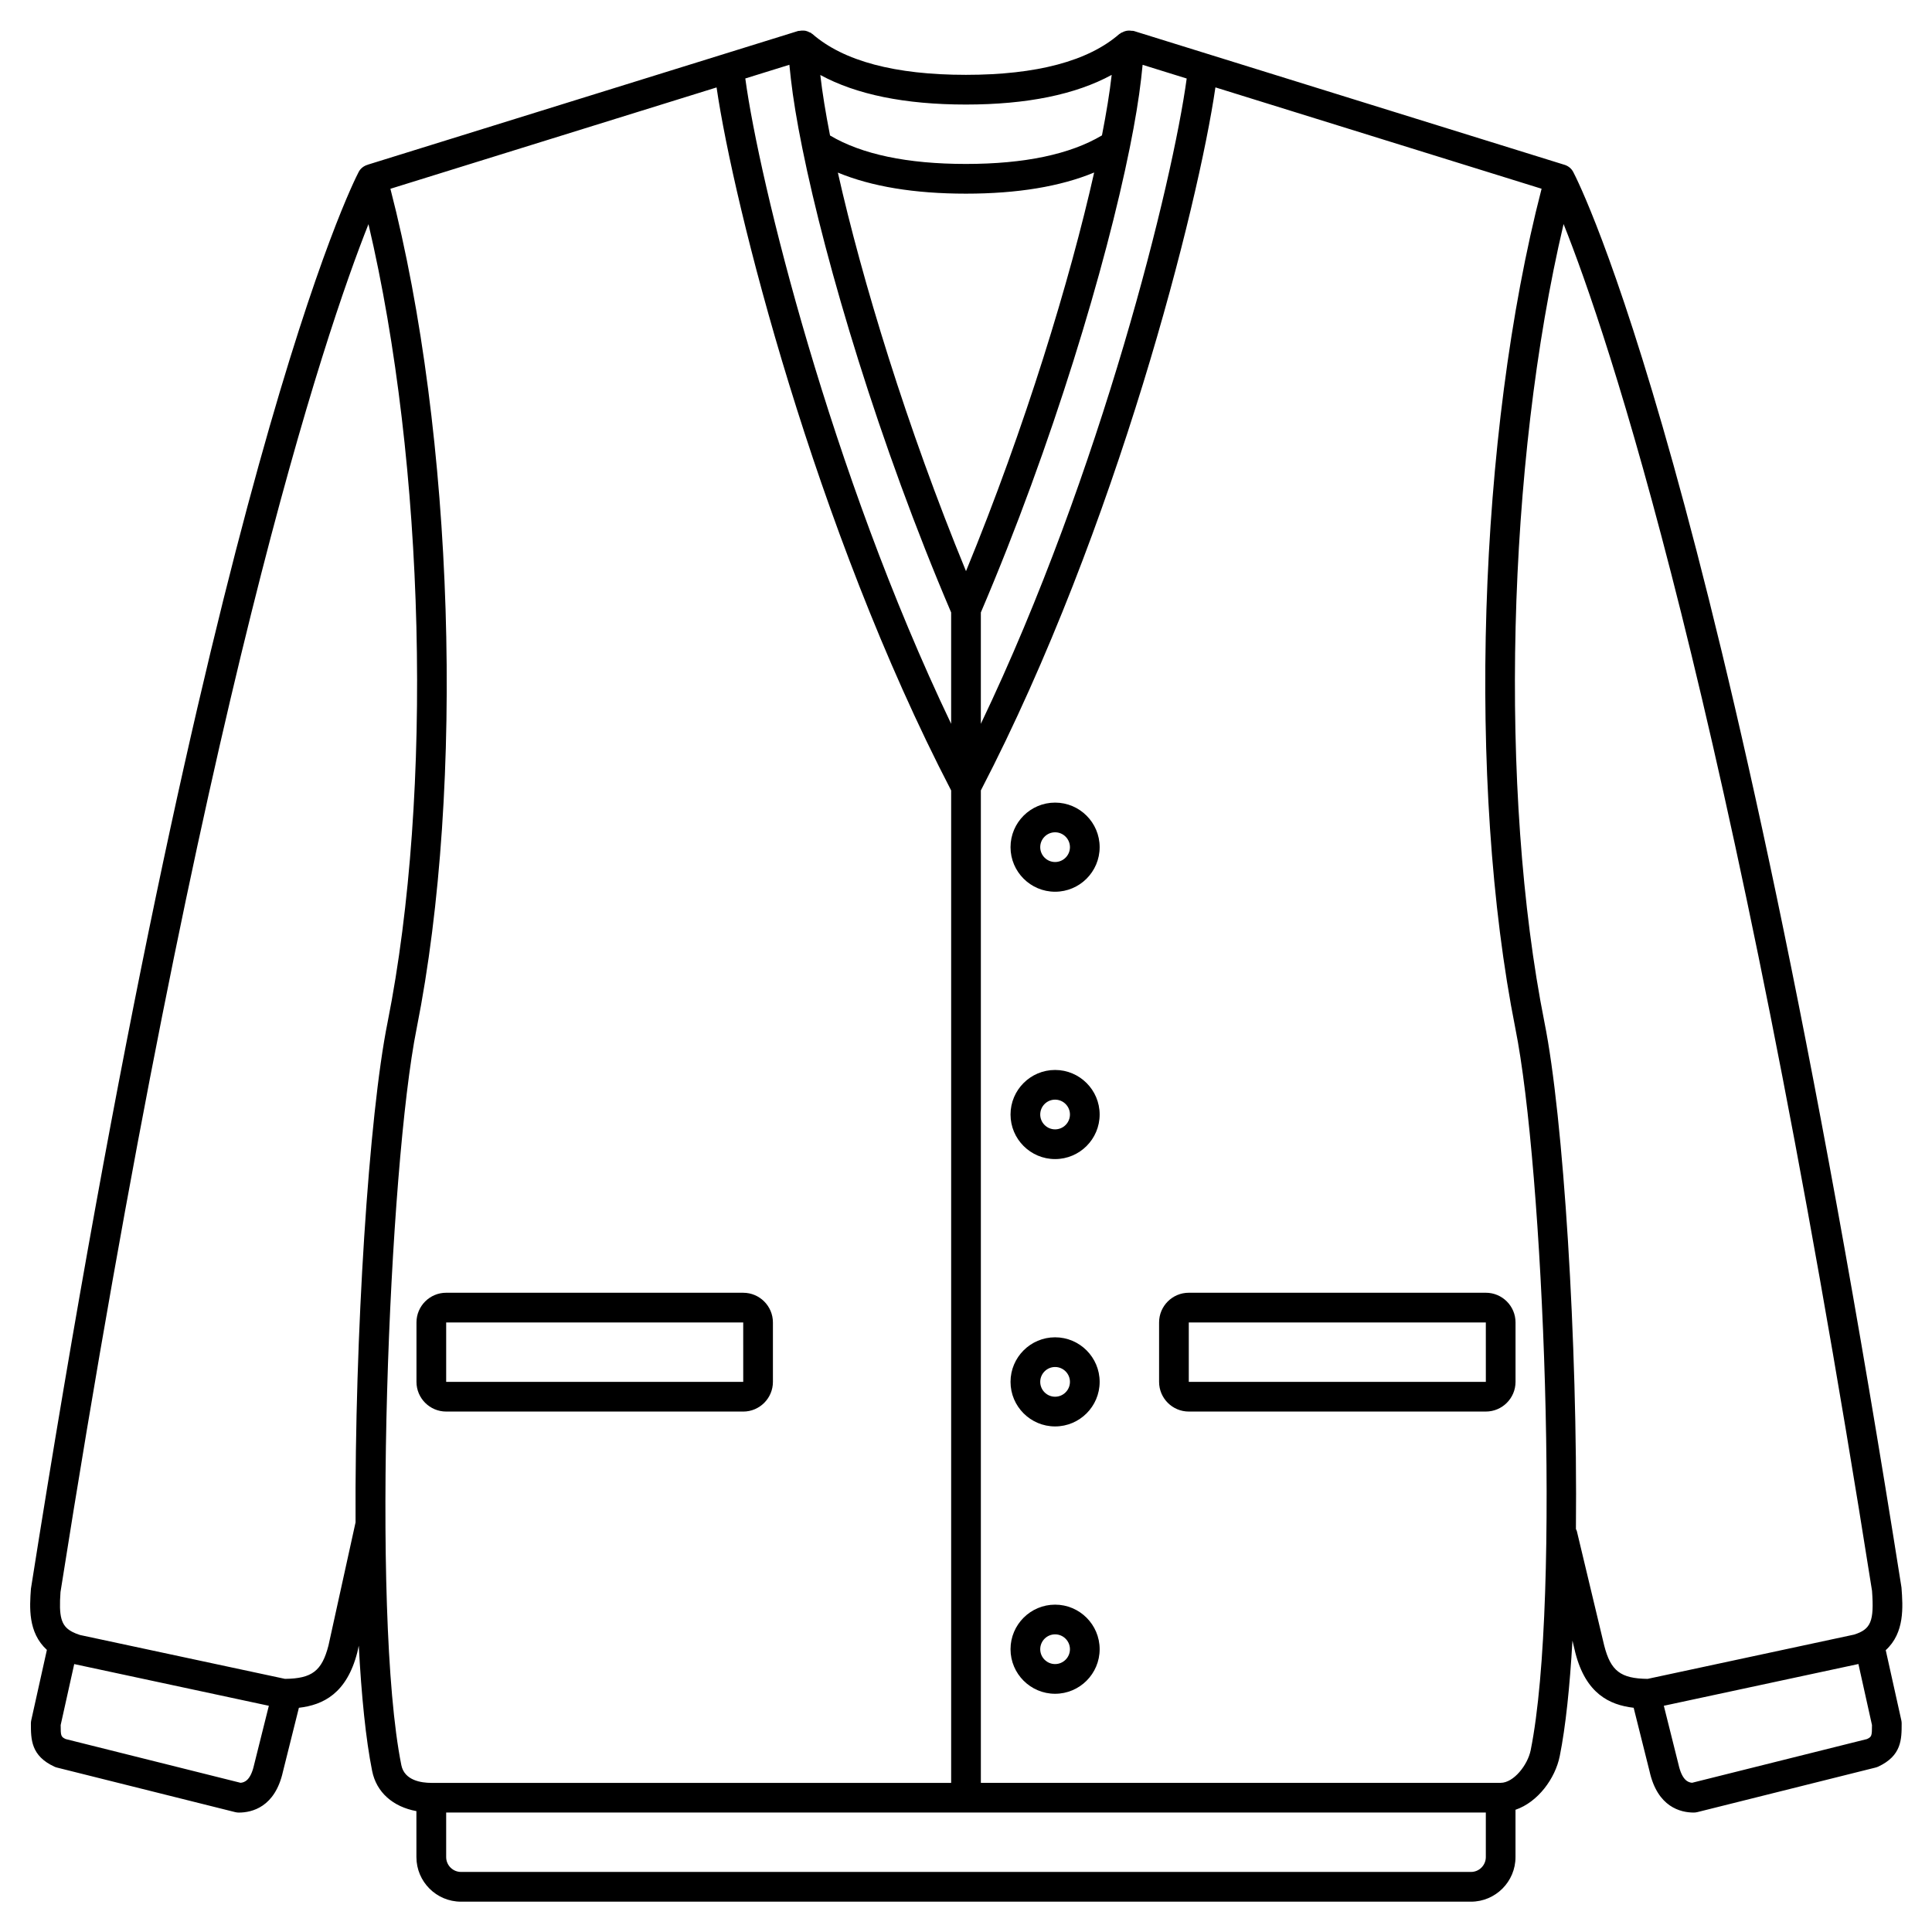
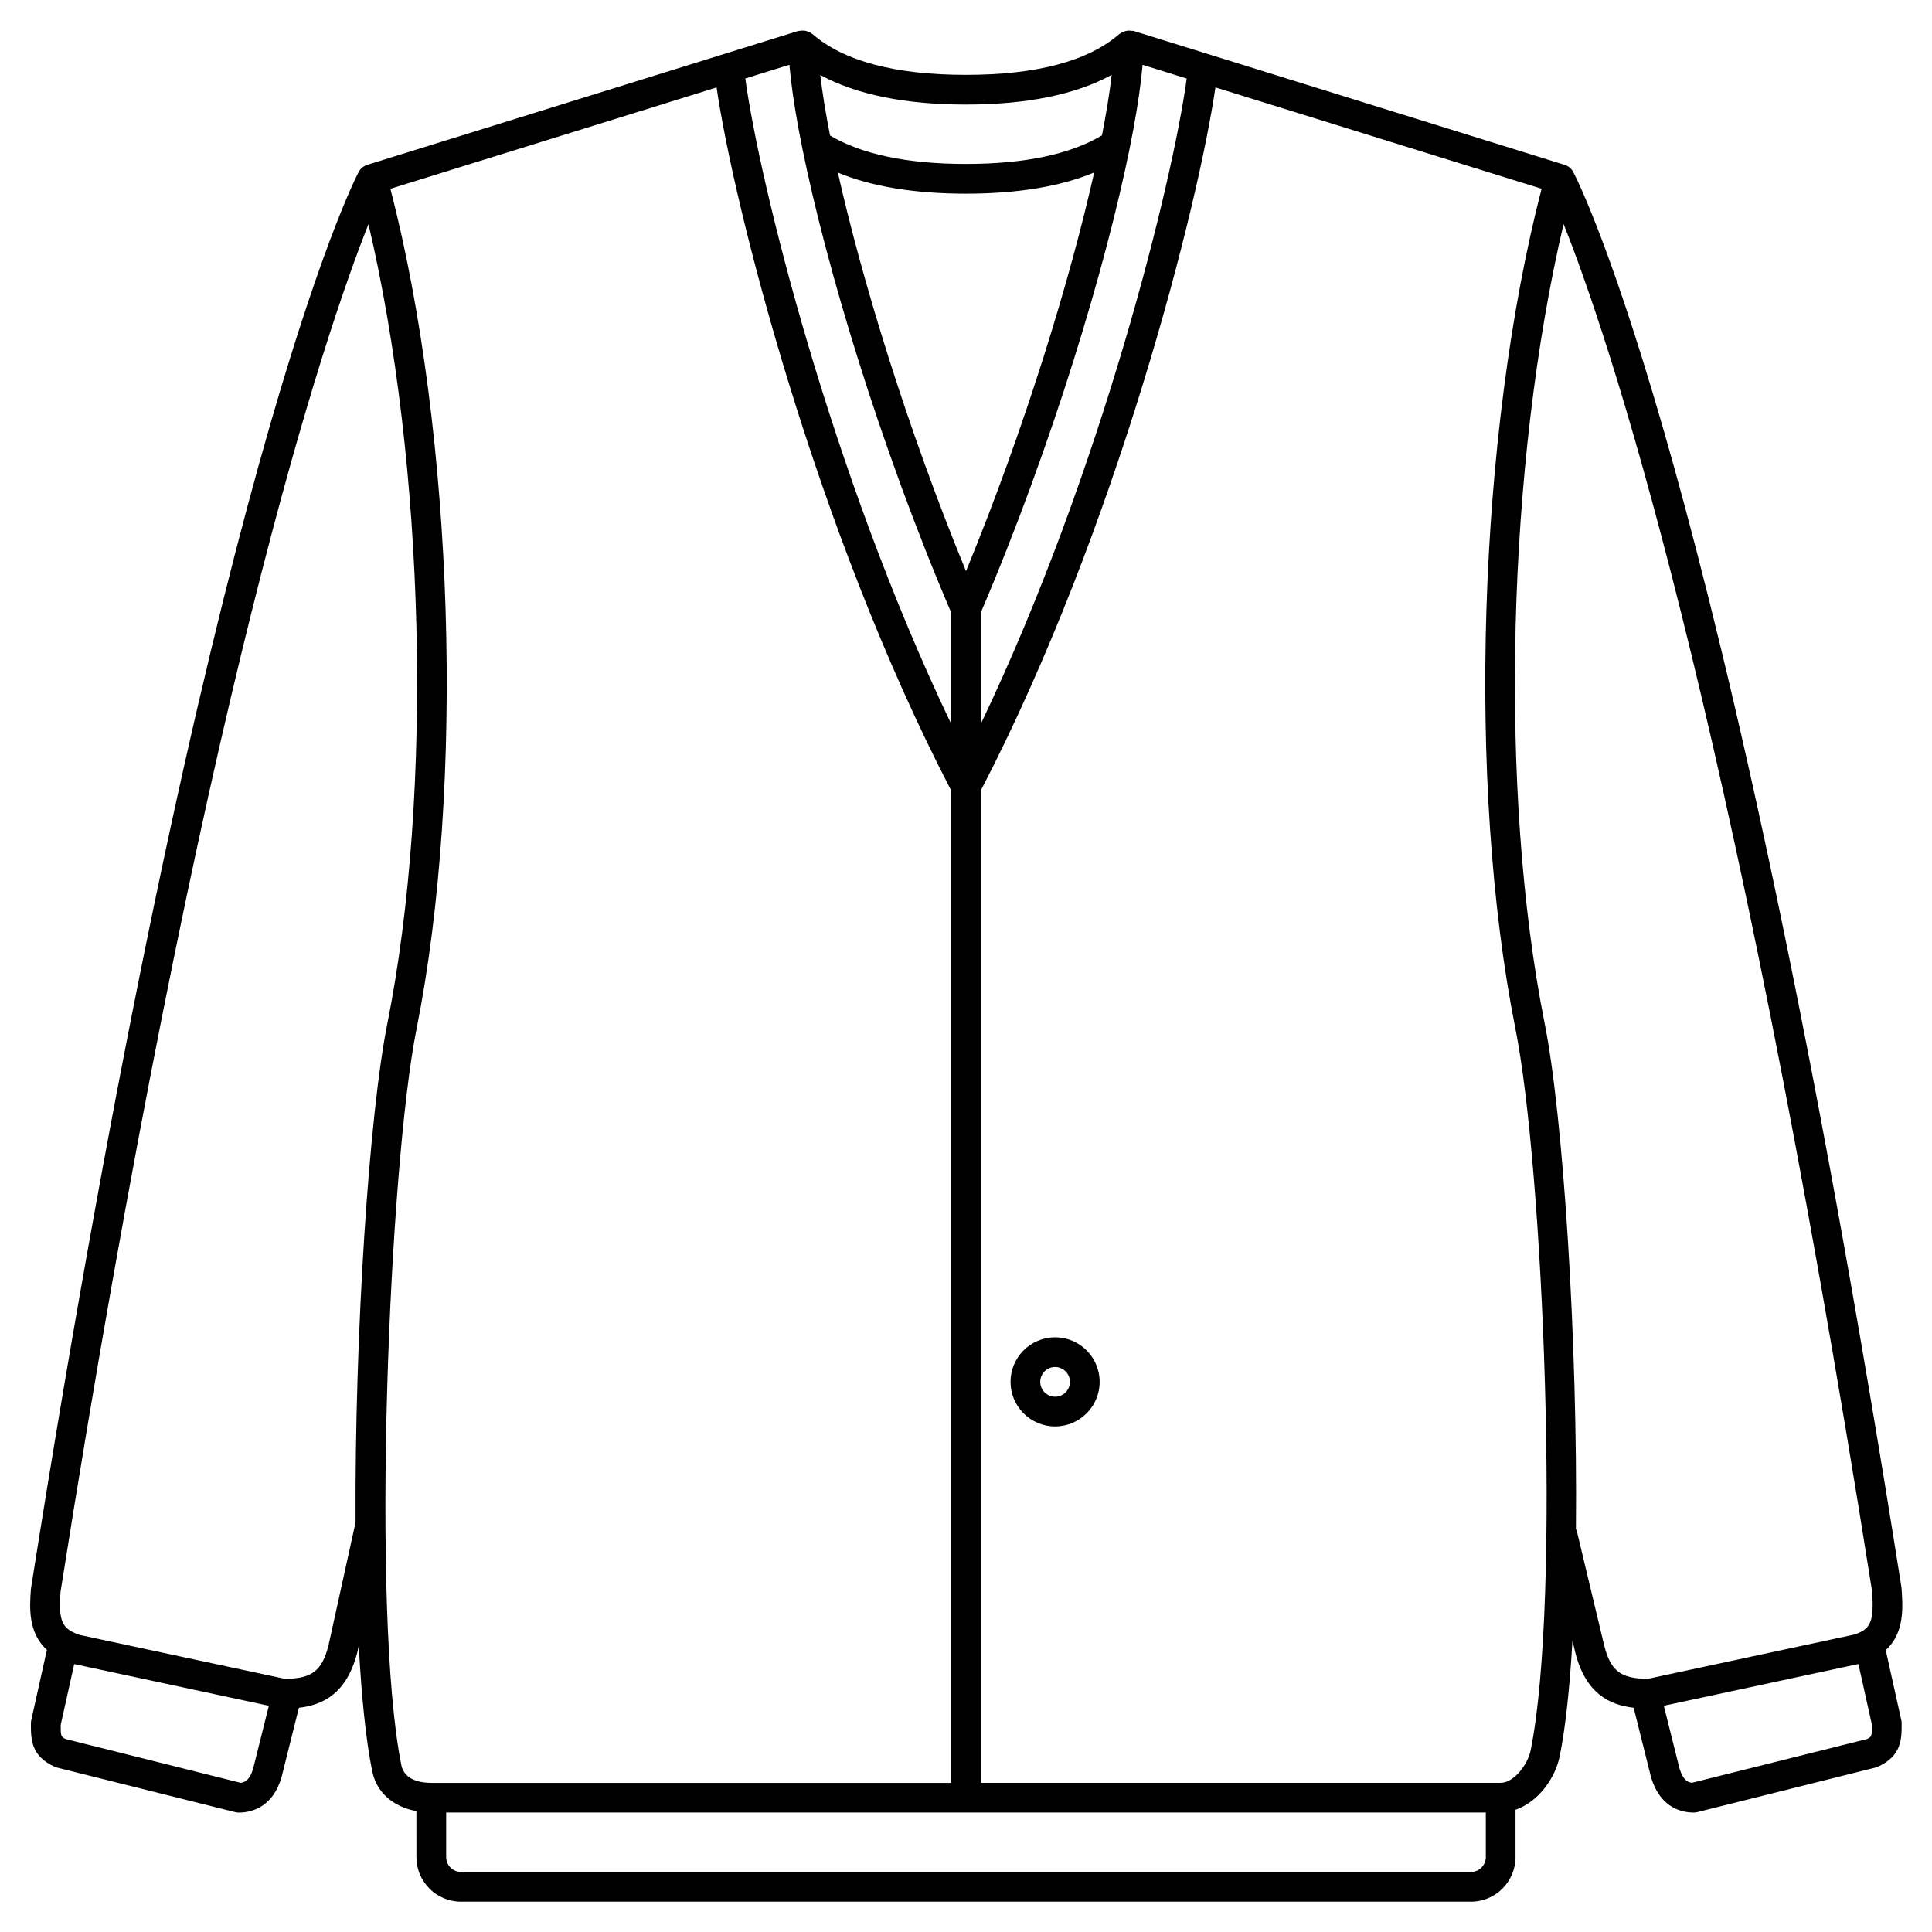
<svg xmlns="http://www.w3.org/2000/svg" fill="#000000" width="800px" height="800px" version="1.1" viewBox="144 144 512 512">
  <g>
-     <path d="m423.61 356.7c-6.512 0-11.809 5.297-11.809 11.809s5.297 11.809 11.809 11.809 11.809-5.297 11.809-11.809-5.297-11.809-11.809-11.809zm0 15.742c-2.168 0-3.938-1.766-3.938-3.938 0-2.168 1.766-3.938 3.938-3.938 2.168 0 3.938 1.766 3.938 3.938 0 2.172-1.766 3.938-3.938 3.938z" />
-     <path d="m423.61 427.55c-6.512 0-11.809 5.297-11.809 11.809s5.297 11.809 11.809 11.809 11.809-5.297 11.809-11.809-5.297-11.809-11.809-11.809zm0 15.742c-2.168 0-3.938-1.766-3.938-3.938 0-2.168 1.766-3.938 3.938-3.938 2.168 0 3.938 1.766 3.938 3.938s-1.766 3.938-3.938 3.938z" />
    <path d="m423.61 498.4c-6.512 0-11.809 5.297-11.809 11.809s5.297 11.809 11.809 11.809 11.809-5.297 11.809-11.809-5.297-11.809-11.809-11.809zm0 15.746c-2.168 0-3.938-1.766-3.938-3.938 0-2.168 1.766-3.938 3.938-3.938 2.168 0 3.938 1.766 3.938 3.938 0 2.168-1.766 3.938-3.938 3.938z" />
-     <path d="m423.61 569.25c-6.512 0-11.809 5.297-11.809 11.809 0 6.512 5.297 11.809 11.809 11.809s11.809-5.297 11.809-11.809c0-6.512-5.297-11.809-11.809-11.809zm0 15.746c-2.168 0-3.938-1.766-3.938-3.938 0-2.168 1.766-3.938 3.938-3.938 2.168 0 3.938 1.766 3.938 3.938 0 2.168-1.766 3.938-3.938 3.938z" />
-     <path d="m537.76 486.59h-78.719c-4.34 0-7.871 3.531-7.871 7.871v15.742c0 4.34 3.531 7.871 7.871 7.871h78.719c4.34 0 7.871-3.531 7.871-7.871v-15.742c0.004-4.34-3.527-7.871-7.871-7.871zm-78.719 23.617v-15.742h78.719l0.004 15.742z" />
-     <path d="m340.96 518.08c4.34 0 7.871-3.531 7.871-7.871v-15.742c0-4.34-3.531-7.871-7.871-7.871l-78.719-0.004c-4.34 0-7.871 3.531-7.871 7.871v15.742c0 4.34 3.531 7.871 7.871 7.871zm-78.719-23.617h78.719l0.004 15.742-78.723 0.004z" />
    <path d="m643.74 581.31c5.047-4.602 4.562-11.461 4.172-16.609-46.797-296.38-85.375-372.06-86.996-375.14-0.539-1.023-1.473-1.68-2.512-1.949l-113.95-35.406c-0.203-0.062-0.422-0.02-0.629-0.047-0.223-0.035-0.441-0.055-0.668-0.051-0.273 0.008-0.527 0.031-0.793 0.098-0.34 0.074-0.648 0.215-0.965 0.383-0.105 0.059-0.234 0.062-0.34 0.133-0.047 0.031-0.066 0.09-0.113 0.121-0.098 0.07-0.219 0.094-0.316 0.176-8.242 7.18-21.922 10.816-40.652 10.816-18.758 0-32.449-3.644-40.688-10.836-0.066-0.055-0.148-0.07-0.215-0.121-0.055-0.043-0.082-0.113-0.141-0.152-0.129-0.086-0.289-0.094-0.426-0.168-0.312-0.16-0.613-0.301-0.949-0.375-0.211-0.047-0.418-0.066-0.637-0.078-0.344-0.023-0.672 0.004-1.012 0.074-0.125 0.027-0.254-0.012-0.383 0.027l-114.02 35.426c-0.023 0.008-0.035 0.023-0.059 0.031-0.996 0.293-1.879 0.926-2.391 1.902-1.613 3.078-40.023 78.766-86.859 375.46-0.355 4.856-0.836 11.59 4.227 16.215l-4.144 18.645c-0.062 0.281-0.094 0.566-0.094 0.855 0 4.203 0 8.555 6.215 11.441 0.227 0.105 0.461 0.188 0.703 0.246l47.23 11.809c0.316 0.078 0.633 0.117 0.957 0.117 3.465 0 9.594-1.422 11.691-10.852l4.227-16.918c6.469-0.746 12.691-3.832 15.477-14.68l0.391-1.773c0.707 13.285 1.855 24.789 3.543 33.191 1.137 5.664 5.519 9.504 11.73 10.645l0.004 12.191c0 6.512 5.297 11.809 11.809 11.809h267.65c6.512 0 11.809-5.297 11.809-11.809v-12.547c5.953-2.035 10.535-8.289 11.73-14.23 1.57-7.82 2.664-18.383 3.363-30.594l0.777 3.246c2.758 10.738 8.973 13.801 15.445 14.547l4.207 16.816c2.113 9.531 8.246 10.953 11.711 10.953 0.324 0 0.641-0.039 0.957-0.117l47.23-11.809c0.242-0.062 0.48-0.145 0.703-0.246 6.215-2.891 6.215-7.242 6.215-11.445 0-0.289-0.031-0.574-0.094-0.855zm-243.74-285.95c-15.68-38.117-27.59-77.277-33.957-105.62 8.941 3.703 20.301 5.582 33.938 5.582 13.652 0 25.027-1.891 33.984-5.606-6.371 28.352-18.281 67.52-33.965 105.65zm-46.41-130.45c0.578 5.106 1.598 11.285 3.012 18.273 0.004 0.012 0.004 0.023 0.008 0.039 6.266 31.031 20.379 78.43 39.453 123.09v29.504c-31.98-66.867-50.859-143.79-54.551-171.02l11.68-3.629c0.113 1.16 0.242 2.41 0.398 3.742zm50.344 141.4c19.078-44.68 33.199-92.098 39.461-123.12 0.004-0.012 0.004-0.027 0.008-0.039 1.406-6.977 2.426-13.141 3.004-18.234 0.152-1.336 0.285-2.582 0.398-3.738l11.68 3.629c-3.688 27.223-22.57 104.14-54.551 171.01zm34.672-142.46c-0.008 0.062-0.012 0.113-0.02 0.176-0.508 4.484-1.383 9.852-2.555 15.852-8.398 5.004-20.484 7.57-36.051 7.57-15.543 0-27.613-2.555-36.012-7.543-1.172-6.012-2.051-11.387-2.559-15.883-0.008-0.051-0.012-0.098-0.016-0.148 9.523 5.18 22.422 7.832 38.586 7.832 16.188 0 29.098-2.664 38.625-7.856zm-230.86 452.61-46.344-11.59c-1.262-0.602-1.324-0.848-1.324-3.715l3.59-16.156 51.578 11.051-3.906 15.629c-0.922 4.148-2.551 4.703-3.594 4.781zm23.305-36.395c-1.734 6.738-4.344 8.777-11.523 8.852l-54.336-11.629c-0.793-0.246-1.441-0.523-2.027-0.824-0.078-0.059-0.172-0.09-0.254-0.141-2.773-1.543-3.324-4.086-2.879-10.406 37.438-237.12 70.113-333.56 81.617-362.51 14.961 63.539 17.227 150.39 5.059 211.55-4.957 24.598-8.73 83.008-8.48 132.49zm19.305 31.695c-8.109-40.332-3.285-158.77 4.066-195.25 12.859-64.598 9.883-157.41-6.961-222.48l86.441-26.859c4.508 30.984 26.066 116.79 62.164 186.31v263h-137.76c-2.617 0-7.125-0.613-7.949-4.711zm283.47 28.324h-267.65c-2.168 0-3.938-1.766-3.938-3.938v-11.809h275.52v11.809c0 2.172-1.766 3.938-3.934 3.938zm15.82-32.262c-0.789 3.918-4.512 8.648-7.949 8.648h-137.76v-263c36.098-69.527 57.656-155.32 62.16-186.31l86.441 26.859c-16.844 65.078-19.816 157.89-6.961 222.48v0.008c7.406 36.727 12.168 151.02 4.07 191.31zm19.496-27.691-7.269-30.398c-0.047-0.191-0.168-0.34-0.238-0.516 0.477-49.363-3.32-109.37-8.332-134.25-12.18-61.176-9.906-148.05 5.062-211.59 11.531 28.887 44.32 125.23 81.742 362.21 0.594 8.121-0.316 10.199-4.769 11.605l-54.691 11.727c-7.18-0.074-9.789-2.109-11.504-8.785zm69.629 24.738-46.344 11.586c-1.043-0.078-2.672-0.641-3.613-4.879l-3.883-15.527 51.57-11.066 3.594 16.176c0 2.867-0.062 3.109-1.324 3.711z" />
  </g>
</svg>